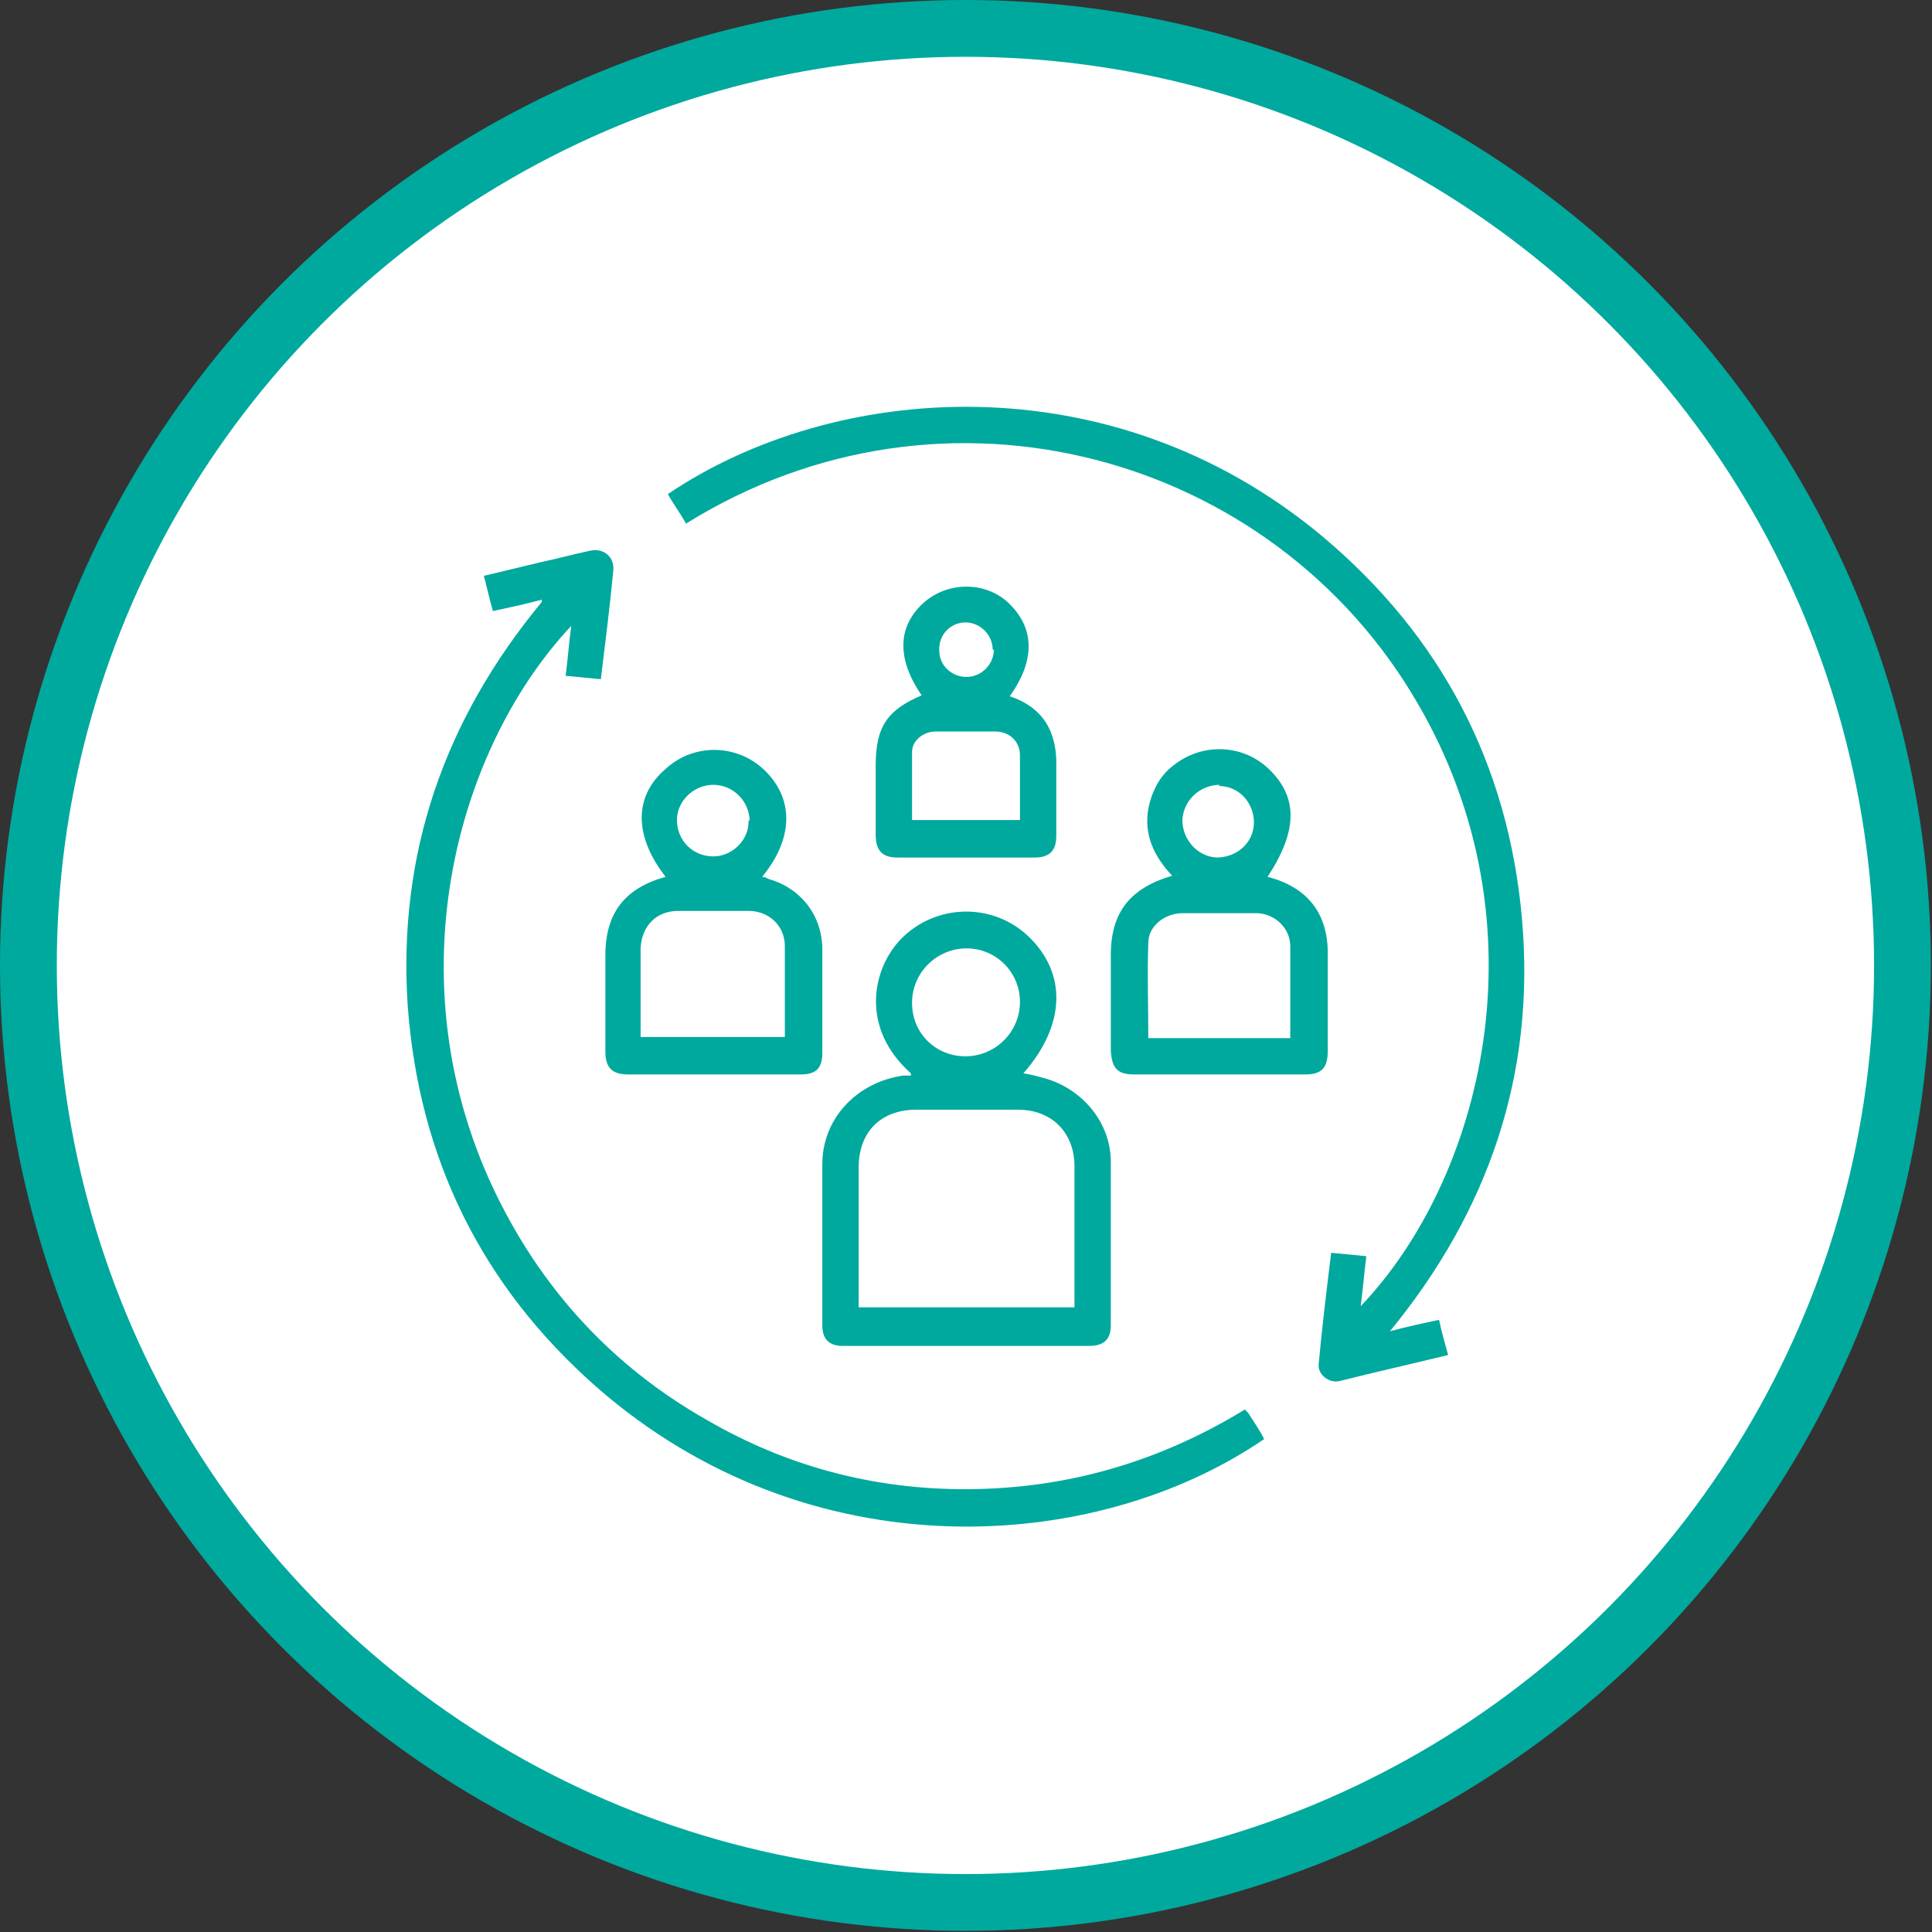
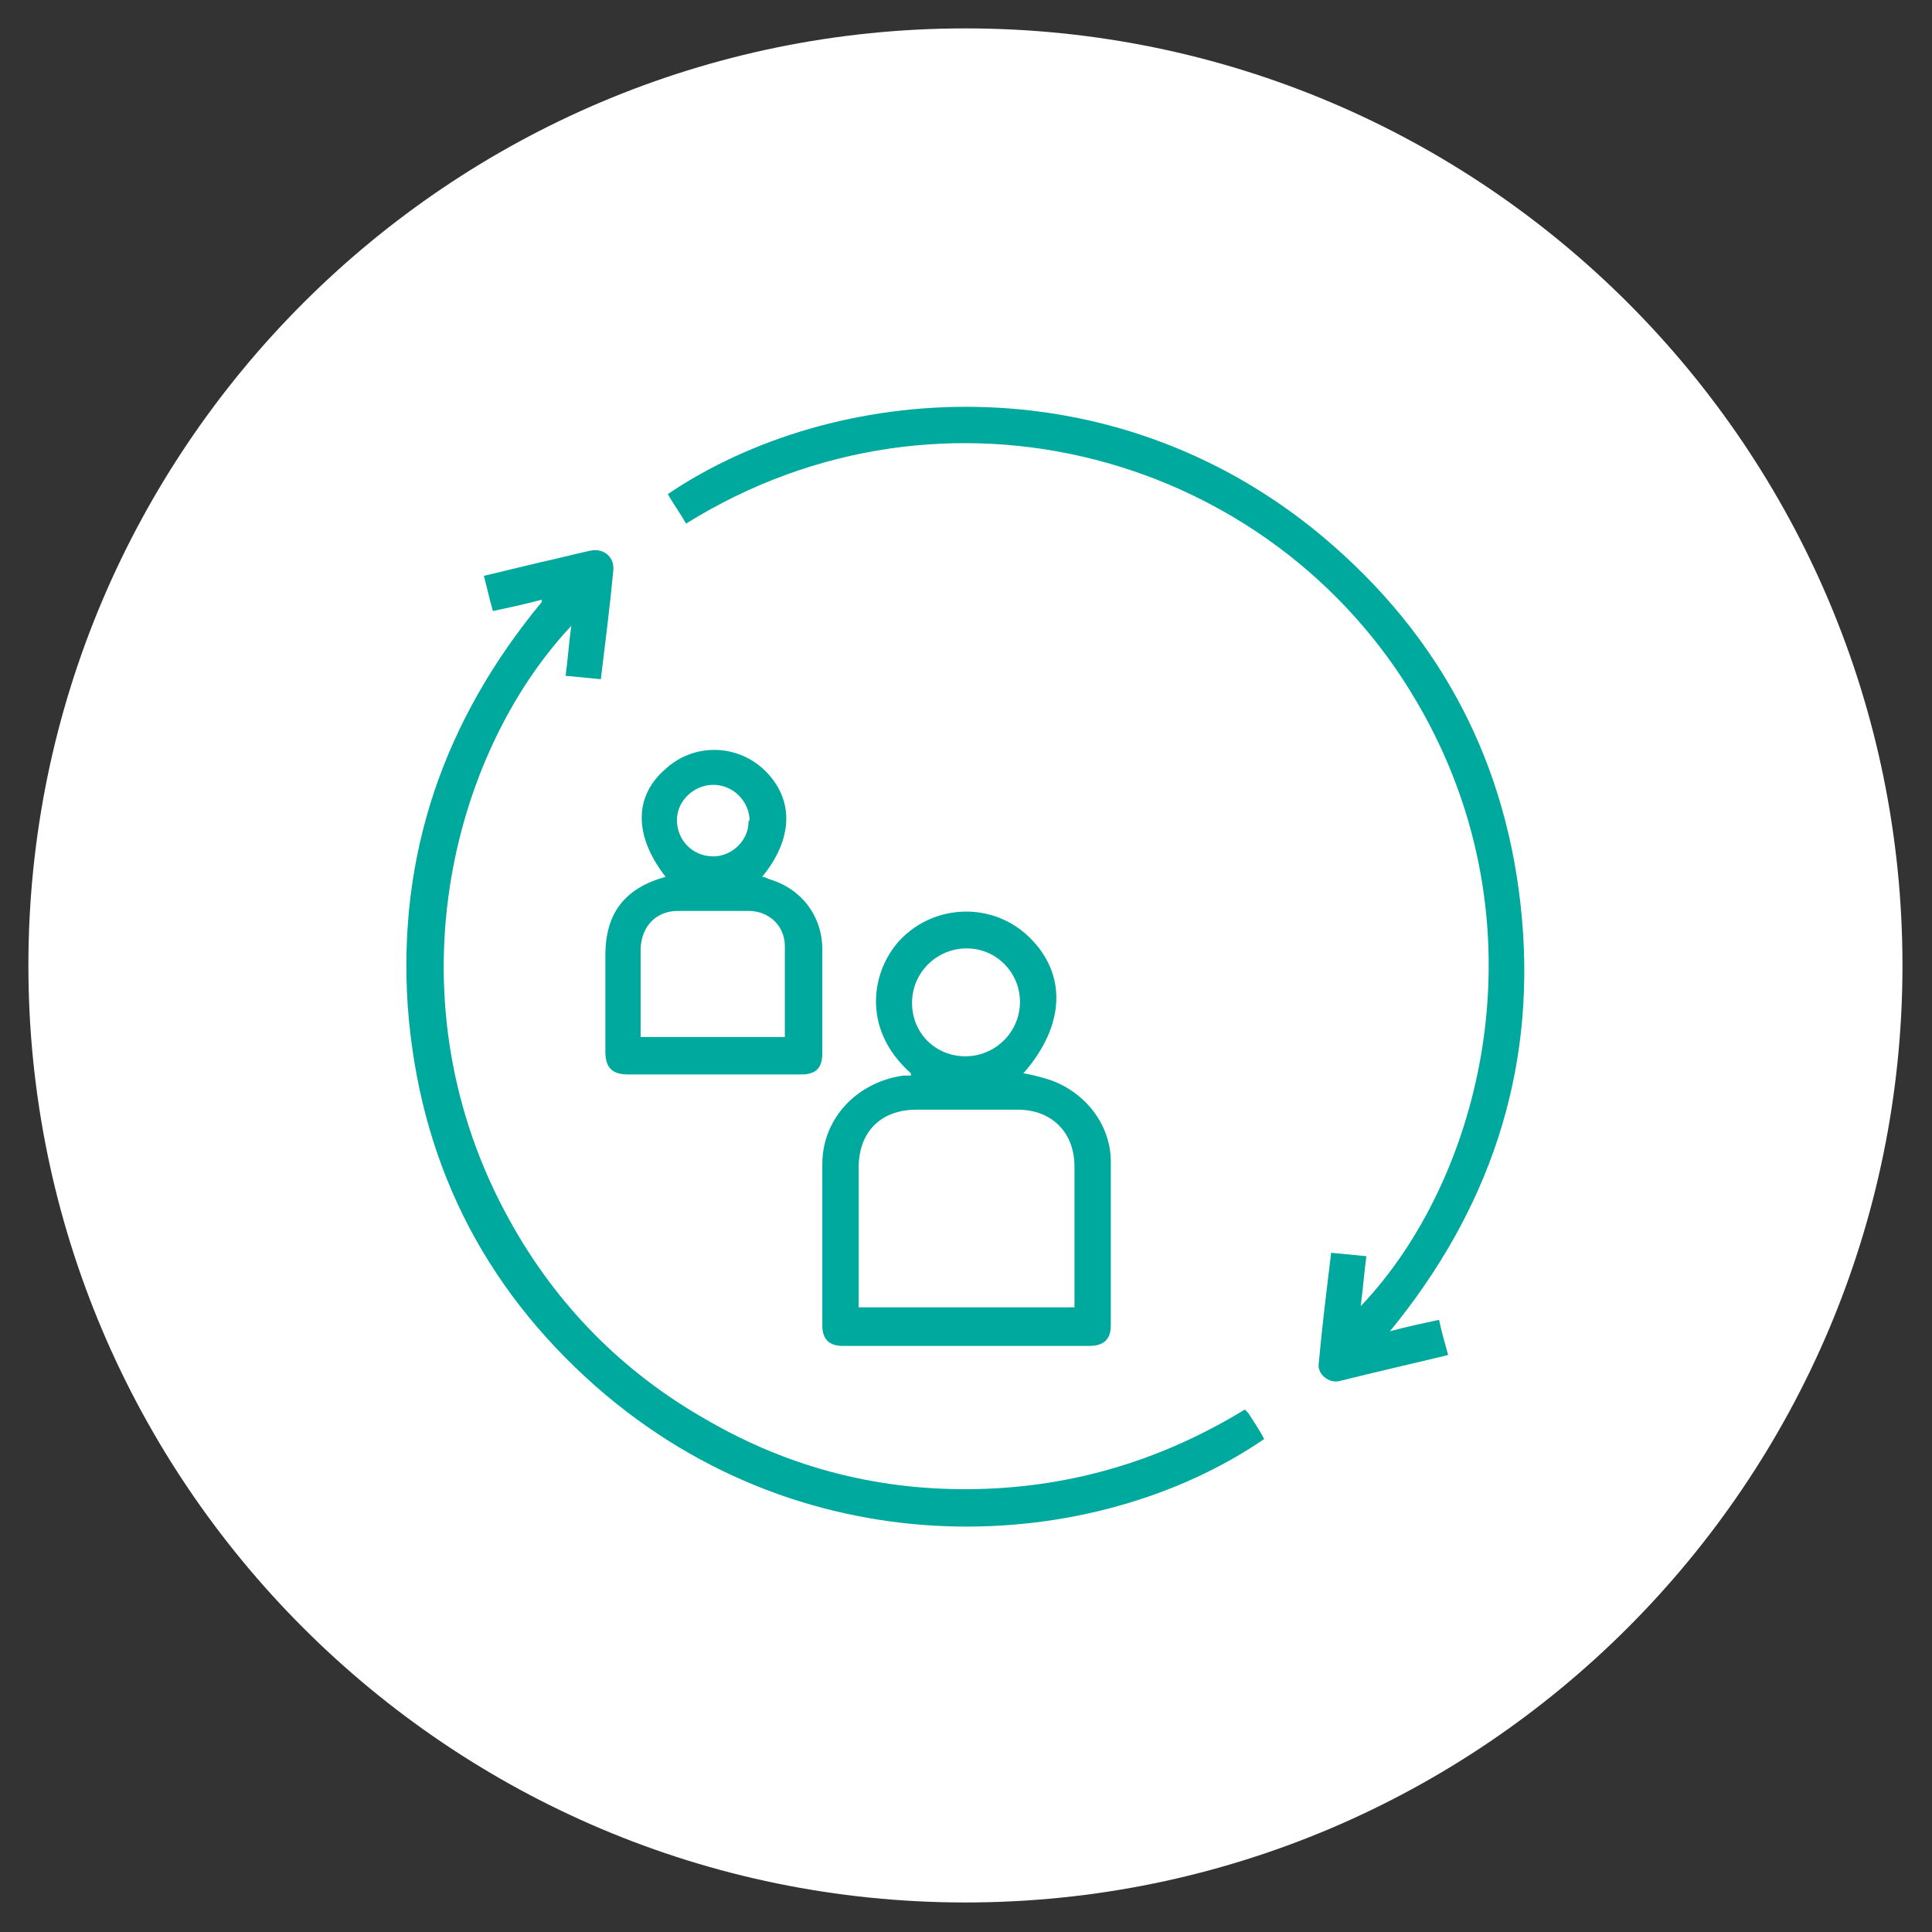
<svg xmlns="http://www.w3.org/2000/svg" id="Layer_2" viewBox="0 0 17.01 17.01">
  <rect x="0" y="0" width="17.01" height="17.01" fill="#333333" stroke="none" />
  <defs>
    <style>.cls-1{fill:#00a99d;}.cls-1,.cls-2{stroke-width:0px;}.cls-3{fill:none;stroke:#00a99d;stroke-width:.5px;}.cls-2{fill:#fff;}</style>
  </defs>
  <g id="Layer_1-2">
    <path class="cls-2" d="M8.5.25C3.95.25.25,3.95.25,8.5s3.7,8.25,8.25,8.25,8.25-3.7,8.25-8.25S13.06.25,8.5.25" />
-     <circle class="cls-3" cx="8.5" cy="8.5" r="8.25" />
    <path class="cls-1" d="M4.77,5.28c-.15.04-.29.07-.43.1-.03-.1-.05-.2-.08-.31.17-.04.33-.08.5-.12.14-.03.29-.07.43-.1.12-.03.22.05.21.17-.03.32-.07.63-.11.96-.1-.01-.2-.02-.31-.03.02-.15.03-.3.05-.44-1.06,1.13-1.62,3.3-.54,5.24.41.74.99,1.33,1.73,1.75.74.43,1.54.63,2.39.61.85-.02,1.63-.26,2.35-.7.01.01.02.02.03.03.05.08.1.15.14.23-1.49,1.02-4.01,1.18-5.88-.46-1.01-.89-1.56-2.01-1.66-3.35-.09-1.34.32-2.52,1.18-3.56" />
    <path class="cls-1" d="M12.24,11.72c.15-.04.29-.07.43-.1.02.1.05.2.08.31-.33.08-.64.15-.96.23-.09.02-.19-.06-.18-.15.03-.33.07-.65.11-.98.11.01.2.02.31.03-.02.15-.03.29-.05.44,1.06-1.11,1.65-3.34.5-5.31-1.27-2.19-4.16-3-6.44-1.58-.05-.09-.11-.17-.16-.26,1.45-.98,3.89-1.19,5.76.37,1.05.88,1.64,2.01,1.76,3.37.12,1.36-.29,2.57-1.17,3.64" />
    <path class="cls-1" d="M8.98,8.82c0-.26-.21-.47-.47-.47-.26,0-.48.21-.48.48s.21.47.47.47.48-.21.48-.48M9.46,11.52c0-.42,0-.83,0-1.25,0-.3-.2-.5-.5-.5-.3,0-.6,0-.89,0-.32,0-.51.2-.51.51,0,.38,0,.76,0,1.14,0,.03,0,.06,0,.09h1.9ZM8.02,9.45c-.45-.4-.34-.92-.09-1.18.3-.31.8-.33,1.12-.03.35.33.33.79-.04,1.21.07.01.14.03.21.05.32.1.56.39.56.73,0,.48,0,.96,0,1.44,0,.12-.06.18-.19.18-.73,0-1.45,0-2.17,0-.12,0-.18-.06-.18-.18,0-.47,0-.95,0-1.42,0-.4.3-.72.71-.78.02,0,.04,0,.07,0" />
-     <path class="cls-1" d="M10.74,6.91c-.17,0-.32.13-.33.31,0,.17.13.32.3.33.18,0,.33-.13.33-.31,0-.17-.13-.32-.31-.32M11.36,9.14c0-.28,0-.55,0-.81,0-.16-.14-.29-.3-.29-.22,0-.44,0-.65,0-.15,0-.3.11-.3.26-.01.28,0,.56,0,.84h1.27ZM11.16,7.72c.35.09.53.32.53.67,0,.29,0,.58,0,.86,0,.15-.05.21-.2.21-.5,0-1,0-1.5,0-.15,0-.2-.05-.21-.21v-.84c0-.38.17-.59.54-.7-.16-.17-.25-.36-.21-.59.03-.15.1-.29.22-.38.25-.2.6-.19.83.02.27.25.27.55,0,.96" />
    <path class="cls-1" d="M6.6,7.23c0-.17-.14-.32-.32-.32-.17,0-.32.14-.32.31,0,.18.14.32.32.32.17,0,.32-.15.31-.32M6.91,9.13c0-.27,0-.53,0-.8,0-.18-.14-.31-.32-.31-.21,0-.42,0-.62,0-.19,0-.32.13-.33.33,0,.24,0,.48,0,.71,0,.02,0,.04,0,.07h1.26ZM5.86,7.72c-.28-.36-.28-.71,0-.95.25-.23.63-.22.87.01.26.25.26.6-.02.94.02,0,.04.01.06.02.28.08.47.32.47.62,0,.31,0,.61,0,.91,0,.14-.06.19-.19.19-.51,0-1.01,0-1.52,0-.14,0-.2-.06-.2-.2,0-.28,0-.57,0-.85,0-.37.17-.59.53-.69" />
-     <path class="cls-1" d="M8.74,5.72c0-.13-.11-.24-.24-.24-.13,0-.24.11-.23.25,0,.13.11.23.24.23s.24-.11.24-.24M8.98,7.23c0-.2,0-.39,0-.58,0-.12-.09-.21-.22-.21-.17,0-.34,0-.52,0-.11,0-.21.08-.21.18,0,.2,0,.4,0,.6h.95ZM8.12,6.13c-.23-.33-.22-.62.02-.83.21-.18.53-.18.73,0,.24.22.25.51.02.83.3.1.42.32.41.63,0,.2,0,.4,0,.6,0,.13-.06.19-.19.19-.4,0-.81,0-1.21,0-.13,0-.19-.06-.19-.2v-.61c0-.34.1-.49.41-.62" />
  </g>
</svg>